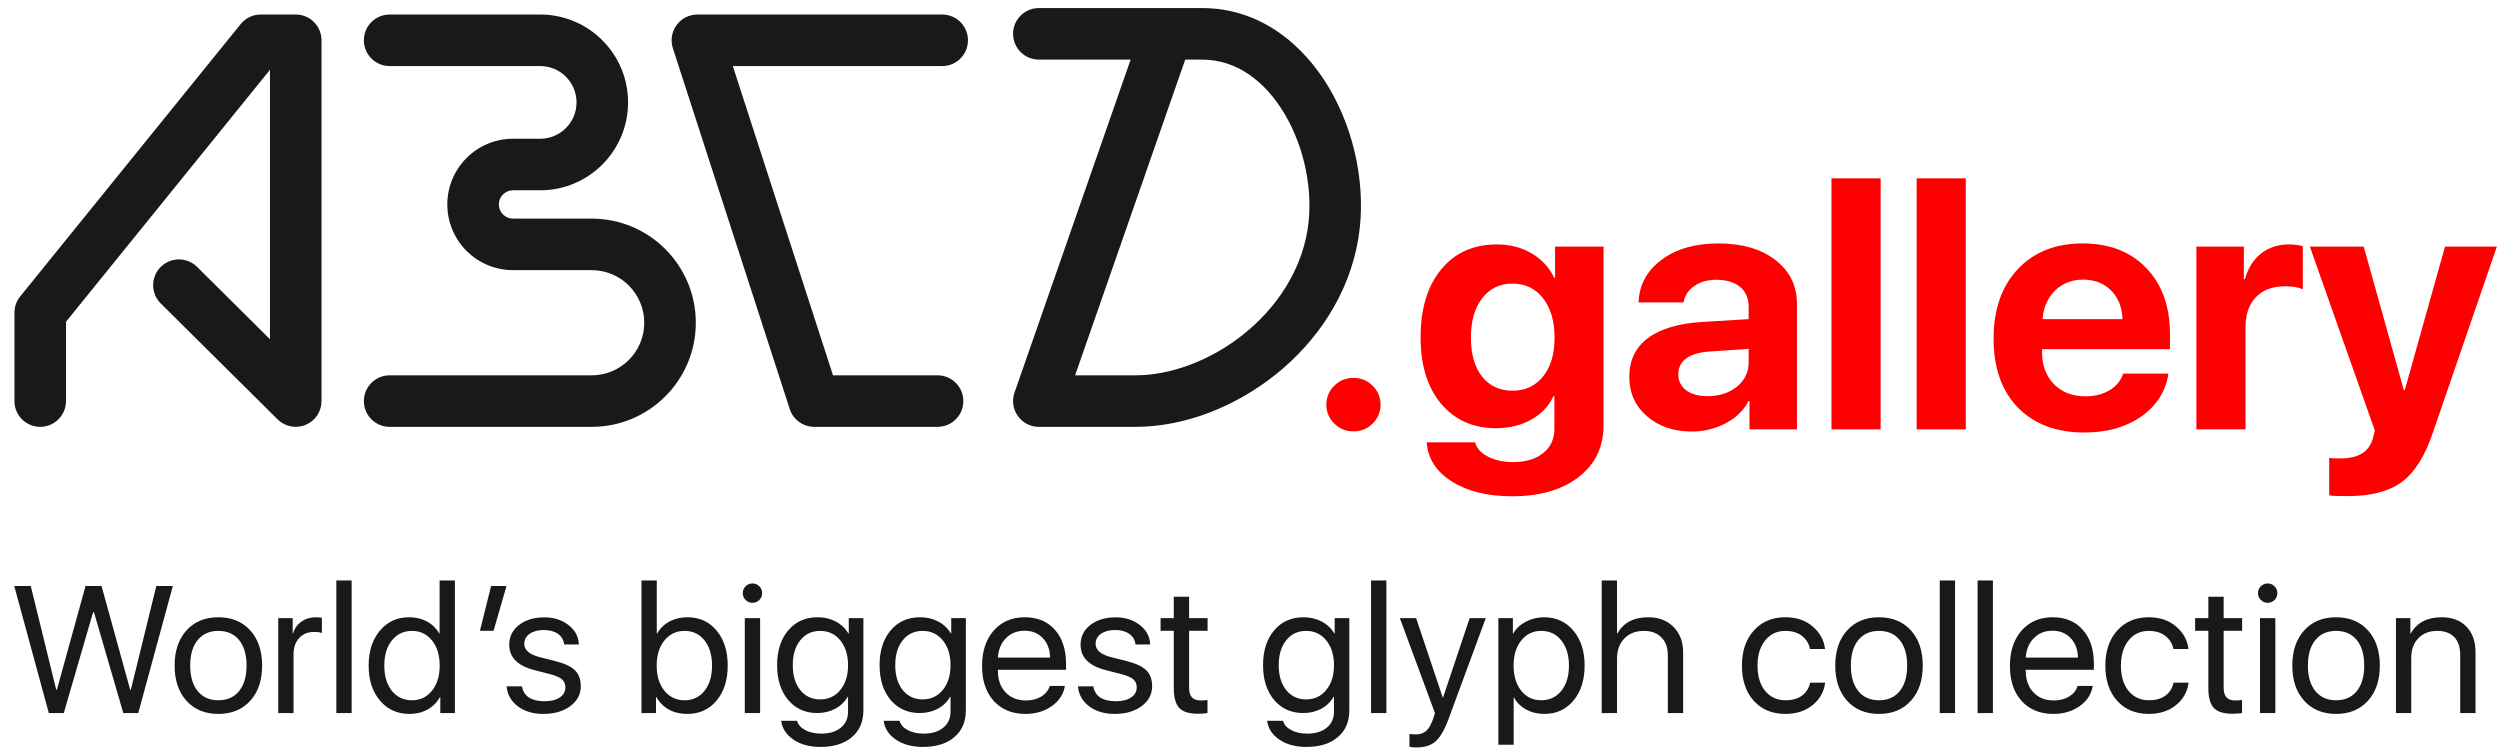
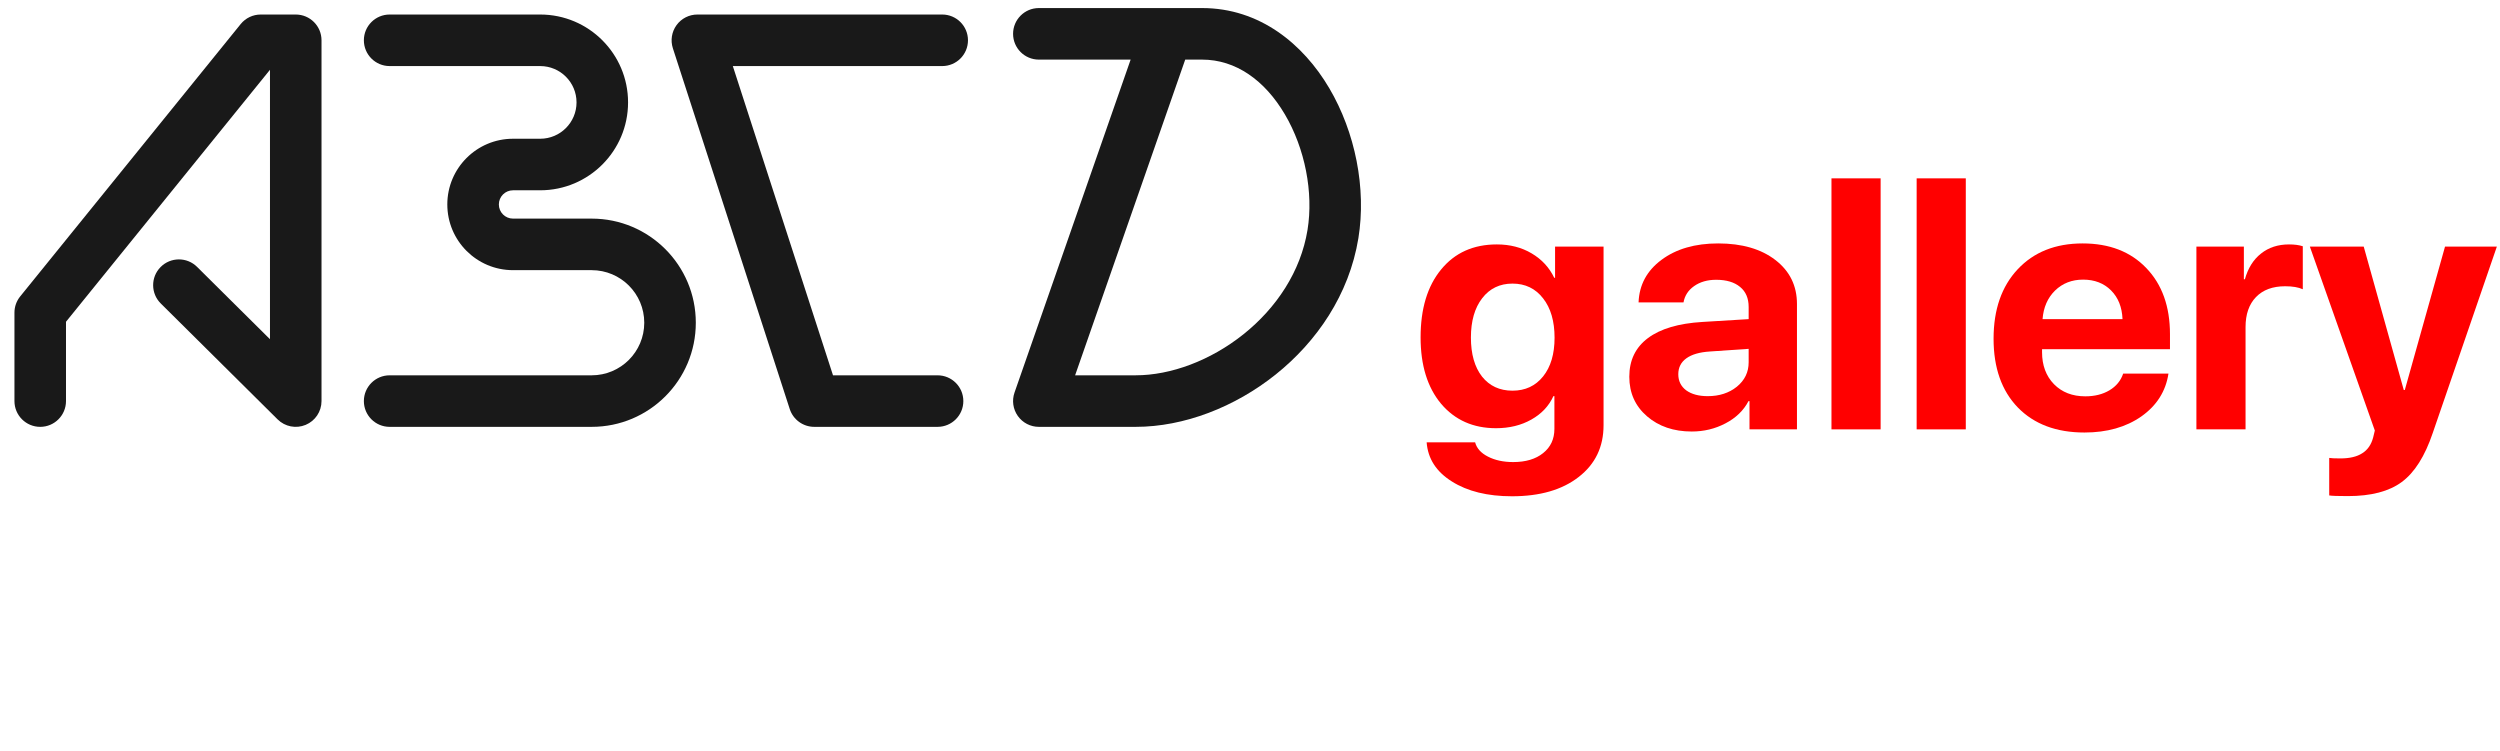
<svg xmlns="http://www.w3.org/2000/svg" width="173" height="52" viewBox="0 0 173 52" fill="none">
-   <path d="M94.987 29.31C94.621 29.67 94.179 29.85 93.659 29.85C93.138 29.85 92.696 29.67 92.331 29.31C91.966 28.95 91.783 28.513 91.783 28C91.783 27.487 91.966 27.051 92.331 26.691C92.696 26.331 93.138 26.151 93.659 26.151C94.179 26.151 94.621 26.331 94.987 26.691C95.351 27.051 95.534 27.487 95.534 28C95.534 28.513 95.351 28.95 94.987 29.31Z" fill="#FF0000" />
  <path d="M102.556 26.059C103.076 26.71 103.779 27.035 104.664 27.035C105.55 27.035 106.256 26.706 106.784 26.047C107.312 25.389 107.576 24.496 107.576 23.37C107.576 22.229 107.312 21.322 106.784 20.648C106.256 19.966 105.55 19.625 104.664 19.625C103.787 19.625 103.088 19.962 102.568 20.636C102.047 21.31 101.787 22.218 101.787 23.359C101.787 24.5 102.044 25.4 102.556 26.059ZM104.629 34.342C102.937 34.342 101.55 34.001 100.471 33.319C99.392 32.645 98.809 31.742 98.724 30.608H102.078C102.187 31.022 102.482 31.351 102.964 31.596C103.453 31.849 104.035 31.975 104.711 31.975C105.581 31.975 106.272 31.768 106.784 31.355C107.305 30.941 107.565 30.382 107.565 29.678V27.414H107.495C107.184 28.096 106.676 28.636 105.969 29.034C105.262 29.433 104.447 29.632 103.523 29.632C101.946 29.632 100.681 29.069 99.725 27.943C98.778 26.809 98.305 25.278 98.305 23.348C98.305 21.364 98.778 19.798 99.725 18.649C100.673 17.492 101.958 16.914 103.581 16.914C104.49 16.914 105.293 17.121 105.992 17.535C106.691 17.948 107.211 18.511 107.553 19.223H107.611V17.064H110.966V29.425C110.966 30.926 110.391 32.121 109.242 33.009C108.101 33.898 106.563 34.342 104.629 34.342Z" fill="#FF0000" />
  <path d="M118.176 27.414C118.976 27.414 119.648 27.196 120.191 26.76C120.735 26.315 121.007 25.752 121.007 25.071V24.14L118.316 24.324C117.609 24.37 117.07 24.527 116.697 24.795C116.324 25.063 116.138 25.431 116.138 25.898C116.138 26.365 116.32 26.737 116.685 27.012C117.058 27.28 117.555 27.414 118.176 27.414ZM117.07 29.861C115.82 29.861 114.787 29.509 113.971 28.805C113.156 28.1 112.748 27.189 112.748 26.07C112.748 24.929 113.179 24.037 114.041 23.393C114.903 22.75 116.157 22.379 117.804 22.279L121.007 22.084V21.245C121.007 20.64 120.809 20.177 120.413 19.855C120.017 19.526 119.465 19.361 118.759 19.361C118.153 19.361 117.644 19.507 117.233 19.798C116.829 20.081 116.584 20.456 116.499 20.924H113.389C113.436 19.713 113.964 18.733 114.973 17.983C115.99 17.224 117.299 16.845 118.899 16.845C120.545 16.845 121.865 17.228 122.859 17.994C123.853 18.76 124.35 19.775 124.35 21.038V29.712H121.065V27.759H120.995C120.654 28.41 120.122 28.923 119.399 29.299C118.685 29.674 117.908 29.861 117.07 29.861Z" fill="#FF0000" />
  <path d="M126.738 29.712V12.342H130.139V29.712H126.738Z" fill="#FF0000" />
  <path d="M132.632 29.712V12.342H136.033V29.712H132.632Z" fill="#FF0000" />
  <path d="M144.152 19.35C143.375 19.35 142.727 19.602 142.207 20.108C141.694 20.613 141.407 21.272 141.345 22.084H146.878C146.846 21.257 146.582 20.594 146.085 20.096C145.588 19.599 144.944 19.35 144.152 19.35ZM146.924 25.852H150.058C149.871 27.077 149.246 28.065 148.182 28.816C147.118 29.559 145.806 29.93 144.245 29.93C142.296 29.93 140.758 29.352 139.632 28.196C138.514 27.039 137.955 25.454 137.955 23.439C137.955 21.425 138.51 19.825 139.621 18.637C140.739 17.443 142.238 16.845 144.117 16.845C145.965 16.845 147.433 17.412 148.52 18.546C149.615 19.679 150.162 21.207 150.162 23.129V24.163H141.31V24.37C141.31 25.281 141.585 26.02 142.137 26.587C142.688 27.146 143.41 27.426 144.303 27.426C144.948 27.426 145.503 27.288 145.969 27.012C146.443 26.729 146.761 26.342 146.924 25.852Z" fill="#FF0000" />
  <path d="M151.991 29.712V17.064H155.276V19.327H155.346C155.563 18.553 155.936 17.96 156.464 17.546C156.992 17.125 157.637 16.914 158.398 16.914C158.778 16.914 159.097 16.956 159.353 17.041V20.016C159.05 19.878 158.642 19.809 158.13 19.809C157.268 19.809 156.596 20.058 156.115 20.556C155.633 21.054 155.392 21.747 155.392 22.635V29.712H151.991Z" fill="#FF0000" />
  <path d="M162.475 34.33C161.783 34.33 161.352 34.315 161.182 34.284V31.688C161.298 31.711 161.554 31.723 161.95 31.723C162.595 31.723 163.1 31.604 163.465 31.366C163.837 31.137 164.09 30.773 164.222 30.275L164.338 29.793L159.842 17.064H163.569L166.342 26.989H166.412L169.196 17.064H172.783L168.345 29.965C167.802 31.573 167.087 32.703 166.202 33.354C165.324 34.005 164.082 34.33 162.475 34.33Z" fill="#FF0000" />
  <path fill-rule="evenodd" clip-rule="evenodd" d="M16.655 1.666C16.994 1.248 17.503 1.005 18.041 1.005H20.466C21.451 1.005 22.249 1.803 22.249 2.788V27.755C22.249 28.475 21.816 29.125 21.151 29.401C20.487 29.678 19.721 29.528 19.21 29.021L11.125 21C10.426 20.307 10.421 19.177 11.115 18.478C11.809 17.779 12.938 17.774 13.637 18.468L18.682 23.474V4.83L4.567 22.266V27.755C4.567 28.74 3.768 29.538 2.783 29.538C1.798 29.538 1 28.74 1 27.755V21.635C1 21.226 1.14 20.83 1.397 20.513L16.655 1.666Z" fill="#191919" />
  <path fill-rule="evenodd" clip-rule="evenodd" d="M80.709 0.558H71.888C70.903 0.558 70.105 1.357 70.105 2.341C70.105 3.326 70.903 4.125 71.888 4.125H78.24L70.204 27.167C70.014 27.712 70.1 28.316 70.434 28.787C70.768 29.258 71.31 29.538 71.888 29.538H78.59C81.939 29.538 85.457 28.169 88.277 25.916C91.109 23.653 93.362 20.394 94 16.486C94.562 13.036 93.784 9.152 91.984 6.1C90.179 3.039 87.167 0.558 83.186 0.558H80.793C80.765 0.557 80.737 0.557 80.709 0.558ZM82.017 4.125H83.186C85.515 4.125 87.522 5.554 88.912 7.912C90.308 10.279 90.902 13.323 90.48 15.912C90.01 18.794 88.324 21.313 86.05 23.13C83.765 24.956 81.013 25.971 78.59 25.971H74.398L82.017 4.125Z" fill="#191919" />
  <path fill-rule="evenodd" clip-rule="evenodd" d="M25.18 2.788C25.18 1.803 25.978 1.005 26.963 1.005H37.381C40.74 1.005 43.462 3.728 43.462 7.086C43.462 10.445 40.739 13.168 37.381 13.168H35.501C34.96 13.168 34.521 13.606 34.521 14.148C34.521 14.689 34.96 15.128 35.501 15.128H40.944C44.924 15.128 48.15 18.354 48.15 22.333C48.15 26.313 44.924 29.538 40.944 29.538H26.963C25.978 29.538 25.18 28.74 25.18 27.755C25.18 26.77 25.978 25.972 26.963 25.972H40.944C42.954 25.972 44.583 24.343 44.583 22.333C44.583 20.324 42.954 18.695 40.944 18.695H35.501C32.99 18.695 30.954 16.659 30.954 14.148C30.954 11.637 32.99 9.601 35.501 9.601H37.381C38.77 9.601 39.896 8.475 39.896 7.086C39.896 5.697 38.77 4.572 37.381 4.572H26.963C25.978 4.572 25.18 3.773 25.18 2.788Z" fill="#191919" />
  <path fill-rule="evenodd" clip-rule="evenodd" d="M65.201 1.005C65.201 1.005 65.201 1.005 65.201 2.788C65.201 4.572 65.201 4.572 65.201 4.572L50.711 4.572L57.644 25.972H64.88C65.865 25.972 66.663 26.77 66.663 27.755C66.663 28.74 65.865 29.538 64.88 29.538H56.347C55.573 29.538 54.888 29.04 54.65 28.305L46.562 3.338C46.387 2.795 46.481 2.201 46.817 1.739C47.152 1.278 47.688 1.005 48.259 1.005L65.201 1.005ZM66.984 2.788C66.984 3.773 66.186 4.572 65.201 4.572L65.201 2.788L65.201 1.005C66.186 1.005 66.984 1.803 66.984 2.788Z" fill="#191919" />
-   <path d="M6.442 42.367L4.414 49.342H3.378L0.984 40.551H2.129L3.89 47.727H3.939L5.919 40.551H7.027L9.007 47.727H9.056L10.816 40.551H11.962L9.568 49.342H8.532L6.503 42.367H6.442ZM17.316 48.495C16.768 49.1 16.033 49.403 15.111 49.403C14.189 49.403 13.454 49.1 12.906 48.495C12.358 47.89 12.084 47.078 12.084 46.058C12.084 45.039 12.358 44.227 12.906 43.622C13.454 43.017 14.189 42.714 15.111 42.714C16.033 42.714 16.768 43.017 17.316 43.622C17.865 44.227 18.139 45.039 18.139 46.058C18.139 47.078 17.865 47.89 17.316 48.495ZM15.111 48.459C15.724 48.459 16.202 48.247 16.543 47.825C16.888 47.398 17.061 46.81 17.061 46.058C17.061 45.303 16.888 44.714 16.543 44.292C16.202 43.869 15.724 43.658 15.111 43.658C14.498 43.658 14.019 43.871 13.674 44.298C13.332 44.72 13.162 45.307 13.162 46.058C13.162 46.81 13.334 47.398 13.68 47.825C14.025 48.247 14.502 48.459 15.111 48.459ZM19.254 49.342V42.775H20.253V43.841H20.277C20.375 43.496 20.567 43.221 20.856 43.019C21.144 42.815 21.481 42.714 21.867 42.714C22.034 42.714 22.169 42.728 22.275 42.757V43.804C22.161 43.756 21.979 43.731 21.727 43.731C21.3 43.731 20.957 43.873 20.697 44.158C20.442 44.442 20.314 44.816 20.314 45.279V49.342H19.254ZM23.274 49.342V40.167H24.334V49.342H23.274ZM28.324 49.403C27.496 49.403 26.82 49.096 26.296 48.483C25.772 47.865 25.51 47.057 25.51 46.058C25.51 45.063 25.77 44.257 26.29 43.64C26.809 43.023 27.48 42.714 28.3 42.714C28.767 42.714 29.181 42.811 29.543 43.006C29.908 43.201 30.192 43.479 30.395 43.841H30.42V40.167H31.48V49.342H30.469V48.233H30.45C30.235 48.611 29.945 48.901 29.579 49.104C29.218 49.303 28.799 49.403 28.324 49.403ZM28.513 43.658C27.936 43.658 27.471 43.877 27.118 44.316C26.769 44.755 26.594 45.335 26.594 46.058C26.594 46.785 26.769 47.368 27.118 47.807C27.471 48.241 27.936 48.459 28.513 48.459C29.082 48.459 29.543 48.237 29.896 47.794C30.249 47.352 30.426 46.773 30.426 46.058C30.426 45.343 30.249 44.765 29.896 44.322C29.543 43.88 29.082 43.658 28.513 43.658ZM34.154 43.652H33.21L33.984 40.551H35.05L34.154 43.652ZM35.239 44.608C35.239 44.056 35.464 43.603 35.915 43.25C36.37 42.897 36.954 42.72 37.669 42.72C38.335 42.72 38.894 42.899 39.344 43.256C39.799 43.609 40.037 44.056 40.057 44.596H39.04C39.007 44.288 38.865 44.044 38.613 43.865C38.362 43.687 38.035 43.597 37.633 43.597C37.227 43.597 36.9 43.684 36.652 43.859C36.404 44.034 36.28 44.265 36.28 44.554C36.28 44.992 36.65 45.303 37.389 45.486L38.388 45.735C39.05 45.902 39.515 46.117 39.783 46.381C40.055 46.641 40.191 47.011 40.191 47.49C40.191 48.05 39.947 48.509 39.46 48.867C38.977 49.224 38.355 49.403 37.596 49.403C36.889 49.403 36.303 49.228 35.836 48.879C35.368 48.526 35.109 48.065 35.056 47.496H36.122C36.175 47.829 36.333 48.085 36.597 48.264C36.865 48.438 37.222 48.526 37.669 48.526C38.116 48.526 38.469 48.44 38.729 48.27C38.993 48.095 39.125 47.859 39.125 47.563C39.125 47.331 39.048 47.149 38.894 47.015C38.739 46.877 38.475 46.759 38.102 46.661L36.95 46.363C35.809 46.066 35.239 45.482 35.239 44.608ZM47.556 49.403C47.077 49.403 46.655 49.303 46.289 49.104C45.924 48.901 45.633 48.611 45.418 48.233H45.394V49.342H44.389V40.167H45.448V43.841H45.473C45.68 43.479 45.966 43.201 46.332 43.006C46.697 42.811 47.114 42.714 47.581 42.714C48.409 42.714 49.079 43.023 49.591 43.64C50.103 44.253 50.358 45.059 50.358 46.058C50.358 47.061 50.101 47.87 49.585 48.483C49.073 49.096 48.397 49.403 47.556 49.403ZM47.367 43.658C46.795 43.658 46.33 43.882 45.972 44.328C45.619 44.771 45.442 45.348 45.442 46.058C45.442 46.773 45.619 47.352 45.972 47.794C46.33 48.237 46.795 48.459 47.367 48.459C47.944 48.459 48.405 48.241 48.75 47.807C49.099 47.372 49.274 46.789 49.274 46.058C49.274 45.331 49.099 44.751 48.75 44.316C48.405 43.877 47.944 43.658 47.367 43.658ZM51.54 49.342V42.775H52.6V49.342H51.54ZM52.07 41.715C51.888 41.715 51.729 41.65 51.595 41.52C51.465 41.386 51.4 41.227 51.4 41.045C51.4 40.858 51.465 40.7 51.595 40.57C51.729 40.44 51.888 40.375 52.07 40.375C52.257 40.375 52.416 40.44 52.545 40.57C52.675 40.7 52.74 40.858 52.74 41.045C52.74 41.227 52.675 41.386 52.545 41.52C52.416 41.65 52.257 41.715 52.07 41.715ZM56.755 48.398C57.332 48.398 57.797 48.18 58.15 47.746C58.507 47.307 58.686 46.736 58.686 46.034C58.686 45.327 58.507 44.755 58.15 44.316C57.797 43.877 57.332 43.658 56.755 43.658C56.182 43.658 55.723 43.875 55.378 44.31C55.033 44.74 54.86 45.315 54.86 46.034C54.86 46.749 55.033 47.321 55.378 47.752C55.723 48.182 56.182 48.398 56.755 48.398ZM56.773 51.687C56.03 51.687 55.411 51.521 54.915 51.188C54.42 50.859 54.133 50.422 54.056 49.878H55.159C55.236 50.15 55.425 50.365 55.725 50.524C56.03 50.686 56.4 50.767 56.834 50.767C57.403 50.767 57.853 50.629 58.186 50.353C58.52 50.081 58.686 49.711 58.686 49.244V48.215H58.662C58.455 48.572 58.166 48.85 57.797 49.049C57.427 49.244 57.013 49.342 56.554 49.342C55.721 49.342 55.049 49.039 54.537 48.434C54.03 47.825 53.776 47.025 53.776 46.034C53.776 45.031 54.032 44.227 54.544 43.622C55.055 43.017 55.733 42.714 56.578 42.714C57.041 42.714 57.458 42.811 57.827 43.006C58.201 43.201 58.497 43.479 58.716 43.841H58.735V42.775H59.746V49.159C59.746 49.943 59.48 50.56 58.948 51.011C58.42 51.462 57.695 51.687 56.773 51.687ZM63.846 48.398C64.422 48.398 64.888 48.18 65.241 47.746C65.598 47.307 65.777 46.736 65.777 46.034C65.777 45.327 65.598 44.755 65.241 44.316C64.888 43.877 64.422 43.658 63.846 43.658C63.273 43.658 62.814 43.875 62.469 44.31C62.124 44.74 61.951 45.315 61.951 46.034C61.951 46.749 62.124 47.321 62.469 47.752C62.814 48.182 63.273 48.398 63.846 48.398ZM63.864 51.687C63.121 51.687 62.502 51.521 62.006 51.188C61.511 50.859 61.224 50.422 61.147 49.878H62.25C62.327 50.15 62.516 50.365 62.816 50.524C63.121 50.686 63.49 50.767 63.925 50.767C64.493 50.767 64.944 50.629 65.277 50.353C65.61 50.081 65.777 49.711 65.777 49.244V48.215H65.752C65.545 48.572 65.257 48.85 64.888 49.049C64.518 49.244 64.104 49.342 63.645 49.342C62.812 49.342 62.14 49.039 61.628 48.434C61.121 47.825 60.867 47.025 60.867 46.034C60.867 45.031 61.123 44.227 61.634 43.622C62.146 43.017 62.824 42.714 63.669 42.714C64.132 42.714 64.548 42.811 64.918 43.006C65.291 43.201 65.588 43.479 65.807 43.841H65.826V42.775H66.837V49.159C66.837 49.943 66.571 50.56 66.039 51.011C65.511 51.462 64.786 51.687 63.864 51.687ZM70.9 43.646C70.384 43.646 69.956 43.816 69.615 44.158C69.278 44.499 69.091 44.948 69.054 45.504H72.667C72.654 44.948 72.486 44.499 72.161 44.158C71.84 43.816 71.42 43.646 70.9 43.646ZM72.642 47.465H73.69C73.601 48.03 73.3 48.495 72.788 48.861C72.277 49.222 71.67 49.403 70.967 49.403C70.045 49.403 69.312 49.104 68.768 48.507C68.228 47.91 67.958 47.102 67.958 46.083C67.958 45.063 68.228 44.247 68.768 43.634C69.308 43.02 70.025 42.714 70.918 42.714C71.796 42.714 72.49 43.004 73.002 43.585C73.513 44.162 73.769 44.946 73.769 45.937V46.351H69.054V46.412C69.054 47.037 69.231 47.537 69.584 47.91C69.938 48.284 70.407 48.471 70.992 48.471C71.402 48.471 71.755 48.381 72.051 48.203C72.352 48.02 72.549 47.774 72.642 47.465ZM74.775 44.608C74.775 44.056 75 43.603 75.451 43.25C75.906 42.897 76.49 42.72 77.205 42.72C77.871 42.72 78.43 42.899 78.88 43.256C79.335 43.609 79.573 44.056 79.593 44.596H78.576C78.543 44.288 78.401 44.044 78.149 43.865C77.898 43.687 77.571 43.597 77.169 43.597C76.762 43.597 76.436 43.684 76.188 43.859C75.94 44.034 75.816 44.265 75.816 44.554C75.816 44.992 76.186 45.303 76.925 45.486L77.924 45.735C78.586 45.902 79.051 46.117 79.319 46.381C79.591 46.641 79.727 47.011 79.727 47.49C79.727 48.05 79.484 48.509 78.996 48.867C78.513 49.224 77.891 49.403 77.132 49.403C76.425 49.403 75.838 49.228 75.371 48.879C74.904 48.526 74.644 48.065 74.592 47.496H75.658C75.711 47.829 75.869 48.085 76.133 48.264C76.401 48.438 76.758 48.526 77.205 48.526C77.652 48.526 78.005 48.44 78.265 48.27C78.529 48.095 78.661 47.859 78.661 47.563C78.661 47.331 78.584 47.149 78.43 47.015C78.275 46.877 78.011 46.759 77.638 46.661L76.486 46.363C75.345 46.066 74.775 45.482 74.775 44.608ZM81.226 41.294H82.286V42.775H83.565V43.652H82.286V47.593C82.286 47.894 82.351 48.115 82.481 48.258C82.615 48.4 82.822 48.471 83.102 48.471C83.285 48.471 83.437 48.461 83.559 48.44V49.336C83.405 49.372 83.177 49.391 82.877 49.391C82.284 49.391 81.859 49.257 81.603 48.989C81.352 48.716 81.226 48.266 81.226 47.636V43.652H80.312V42.775H81.226V41.294ZM90.382 48.398C90.958 48.398 91.423 48.18 91.777 47.746C92.134 47.307 92.313 46.736 92.313 46.034C92.313 45.327 92.134 44.755 91.777 44.316C91.423 43.877 90.958 43.658 90.382 43.658C89.809 43.658 89.35 43.875 89.005 44.31C88.66 44.74 88.487 45.315 88.487 46.034C88.487 46.749 88.66 47.321 89.005 47.752C89.35 48.182 89.809 48.398 90.382 48.398ZM90.4 51.687C89.657 51.687 89.037 51.521 88.542 51.188C88.046 50.859 87.76 50.422 87.683 49.878H88.786C88.863 50.15 89.052 50.365 89.352 50.524C89.657 50.686 90.026 50.767 90.461 50.767C91.029 50.767 91.48 50.629 91.813 50.353C92.146 50.081 92.313 49.711 92.313 49.244V48.215H92.288C92.081 48.572 91.793 48.85 91.423 49.049C91.054 49.244 90.64 49.342 90.181 49.342C89.348 49.342 88.676 49.039 88.164 48.434C87.657 47.825 87.403 47.025 87.403 46.034C87.403 45.031 87.659 44.227 88.17 43.622C88.682 43.017 89.36 42.714 90.205 42.714C90.668 42.714 91.084 42.811 91.454 43.006C91.828 43.201 92.124 43.479 92.343 43.841H92.362V42.775H93.373V49.159C93.373 49.943 93.107 50.56 92.575 51.011C92.047 51.462 91.322 51.687 90.4 51.687ZM94.877 49.342V40.167H95.938V49.342H94.877ZM97.996 51.724C97.838 51.724 97.684 51.709 97.534 51.681V50.786C97.655 50.81 97.799 50.822 97.966 50.822C98.271 50.822 98.514 50.739 98.697 50.572C98.88 50.41 99.038 50.132 99.172 49.738L99.3 49.348L96.87 42.775H97.996L99.836 48.264H99.861L101.7 42.775H102.815L100.244 49.744C99.964 50.503 99.664 51.023 99.343 51.303C99.026 51.584 98.577 51.724 97.996 51.724ZM106.842 42.714C107.683 42.714 108.361 43.023 108.877 43.64C109.396 44.253 109.656 45.059 109.656 46.058C109.656 47.057 109.398 47.865 108.883 48.483C108.367 49.096 107.695 49.403 106.866 49.403C106.403 49.403 105.989 49.305 105.623 49.11C105.262 48.915 104.978 48.637 104.771 48.276H104.746V51.535H103.686V42.775H104.691V43.841H104.716C104.907 43.5 105.195 43.228 105.581 43.025C105.967 42.818 106.387 42.714 106.842 42.714ZM106.647 48.459C107.228 48.459 107.693 48.241 108.042 47.807C108.395 47.368 108.572 46.785 108.572 46.058C108.572 45.335 108.395 44.755 108.042 44.316C107.693 43.877 107.228 43.658 106.647 43.658C106.082 43.658 105.623 43.88 105.27 44.322C104.917 44.765 104.74 45.343 104.74 46.058C104.74 46.773 104.915 47.352 105.264 47.794C105.617 48.237 106.078 48.459 106.647 48.459ZM110.838 49.342V40.167H111.898V43.841H111.922C112.337 43.09 113.051 42.714 114.067 42.714C114.786 42.714 115.366 42.937 115.809 43.384C116.252 43.831 116.473 44.42 116.473 45.151V49.342H115.413V45.34C115.413 44.816 115.265 44.405 114.968 44.109C114.676 43.808 114.27 43.658 113.75 43.658C113.194 43.658 112.745 43.833 112.404 44.182C112.067 44.531 111.898 44.992 111.898 45.565V49.342H110.838ZM126.293 44.913H125.251C125.182 44.544 125 44.243 124.703 44.011C124.407 43.776 124.021 43.658 123.546 43.658C122.969 43.658 122.504 43.877 122.151 44.316C121.797 44.755 121.621 45.335 121.621 46.058C121.621 46.797 121.797 47.382 122.151 47.813C122.508 48.243 122.977 48.459 123.558 48.459C124.017 48.459 124.392 48.355 124.685 48.148C124.981 47.937 125.174 47.634 125.264 47.24H126.305C126.216 47.886 125.919 48.408 125.416 48.806C124.916 49.204 124.295 49.403 123.552 49.403C122.642 49.403 121.913 49.102 121.365 48.501C120.816 47.896 120.542 47.082 120.542 46.058C120.542 45.051 120.816 44.243 121.365 43.634C121.913 43.02 122.638 42.714 123.54 42.714C124.315 42.714 124.951 42.929 125.446 43.36C125.942 43.786 126.224 44.304 126.293 44.913ZM132.233 48.495C131.684 49.1 130.949 49.403 130.027 49.403C129.105 49.403 128.37 49.1 127.822 48.495C127.274 47.89 127 47.078 127 46.058C127 45.039 127.274 44.227 127.822 43.622C128.37 43.017 129.105 42.714 130.027 42.714C130.949 42.714 131.684 43.017 132.233 43.622C132.781 44.227 133.055 45.039 133.055 46.058C133.055 47.078 132.781 47.89 132.233 48.495ZM130.027 48.459C130.641 48.459 131.118 48.247 131.459 47.825C131.804 47.398 131.977 46.81 131.977 46.058C131.977 45.303 131.804 44.714 131.459 44.292C131.118 43.869 130.641 43.658 130.027 43.658C129.414 43.658 128.935 43.871 128.59 44.298C128.249 44.72 128.078 45.307 128.078 46.058C128.078 46.81 128.251 47.398 128.596 47.825C128.941 48.247 129.418 48.459 130.027 48.459ZM134.231 49.342V40.167H135.291V49.342H134.231ZM136.85 49.342V40.167H137.91V49.342H136.85ZM142.028 43.646C141.512 43.646 141.084 43.816 140.743 44.158C140.406 44.499 140.219 44.948 140.182 45.504H143.795C143.783 44.948 143.614 44.499 143.289 44.158C142.968 43.816 142.548 43.646 142.028 43.646ZM143.77 47.465H144.818C144.729 48.03 144.428 48.495 143.917 48.861C143.405 49.222 142.798 49.403 142.095 49.403C141.173 49.403 140.44 49.104 139.896 48.507C139.356 47.91 139.086 47.102 139.086 46.083C139.086 45.063 139.356 44.247 139.896 43.634C140.436 43.02 141.153 42.714 142.046 42.714C142.924 42.714 143.618 43.004 144.13 43.585C144.642 44.162 144.897 44.946 144.897 45.937V46.351H140.182V46.412C140.182 47.037 140.359 47.537 140.712 47.91C141.066 48.284 141.535 48.471 142.12 48.471C142.53 48.471 142.883 48.381 143.18 48.203C143.48 48.02 143.677 47.774 143.77 47.465ZM151.44 44.913H150.398C150.329 44.544 150.147 44.243 149.85 44.011C149.554 43.776 149.168 43.658 148.693 43.658C148.116 43.658 147.651 43.877 147.298 44.316C146.944 44.755 146.768 45.335 146.768 46.058C146.768 46.797 146.944 47.382 147.298 47.813C147.655 48.243 148.124 48.459 148.705 48.459C149.164 48.459 149.539 48.355 149.832 48.148C150.128 47.937 150.321 47.634 150.411 47.24H151.452C151.363 47.886 151.066 48.408 150.563 48.806C150.063 49.204 149.442 49.403 148.699 49.403C147.789 49.403 147.06 49.102 146.512 48.501C145.964 47.896 145.689 47.082 145.689 46.058C145.689 45.051 145.964 44.243 146.512 43.634C147.06 43.02 147.785 42.714 148.687 42.714C149.462 42.714 150.098 42.929 150.593 43.36C151.089 43.786 151.371 44.304 151.44 44.913ZM152.817 41.294H153.877V42.775H155.156V43.652H153.877V47.593C153.877 47.894 153.942 48.115 154.072 48.258C154.206 48.4 154.413 48.471 154.693 48.471C154.876 48.471 155.028 48.461 155.15 48.44V49.336C154.996 49.372 154.768 49.391 154.468 49.391C153.875 49.391 153.45 49.257 153.195 48.989C152.943 48.716 152.817 48.266 152.817 47.636V43.652H151.903V42.775H152.817V41.294ZM156.393 49.342V42.775H157.453V49.342H156.393ZM156.923 41.715C156.74 41.715 156.582 41.65 156.448 41.52C156.318 41.386 156.253 41.227 156.253 41.045C156.253 40.858 156.318 40.7 156.448 40.57C156.582 40.44 156.74 40.375 156.923 40.375C157.11 40.375 157.268 40.44 157.398 40.57C157.528 40.7 157.593 40.858 157.593 41.045C157.593 41.227 157.528 41.386 157.398 41.52C157.268 41.65 157.11 41.715 156.923 41.715ZM163.861 48.495C163.313 49.1 162.578 49.403 161.656 49.403C160.734 49.403 159.999 49.1 159.451 48.495C158.903 47.89 158.628 47.078 158.628 46.058C158.628 45.039 158.903 44.227 159.451 43.622C159.999 43.017 160.734 42.714 161.656 42.714C162.578 42.714 163.313 43.017 163.861 43.622C164.41 44.227 164.684 45.039 164.684 46.058C164.684 47.078 164.41 47.89 163.861 48.495ZM161.656 48.459C162.269 48.459 162.747 48.247 163.088 47.825C163.433 47.398 163.605 46.81 163.605 46.058C163.605 45.303 163.433 44.714 163.088 44.292C162.747 43.869 162.269 43.658 161.656 43.658C161.043 43.658 160.564 43.871 160.218 44.298C159.877 44.72 159.707 45.307 159.707 46.058C159.707 46.81 159.879 47.398 160.224 47.825C160.57 48.247 161.047 48.459 161.656 48.459ZM165.799 49.342V42.775H166.798V43.841H166.822C167.24 43.09 167.955 42.714 168.966 42.714C169.689 42.714 170.26 42.931 170.678 43.366C171.096 43.796 171.306 44.385 171.306 45.132V49.342H170.246V45.315C170.246 44.779 170.107 44.369 169.831 44.085C169.559 43.8 169.165 43.658 168.649 43.658C168.109 43.658 167.675 43.829 167.346 44.17C167.021 44.511 166.858 44.964 166.858 45.528V49.342H165.799Z" fill="#191919" />
</svg>